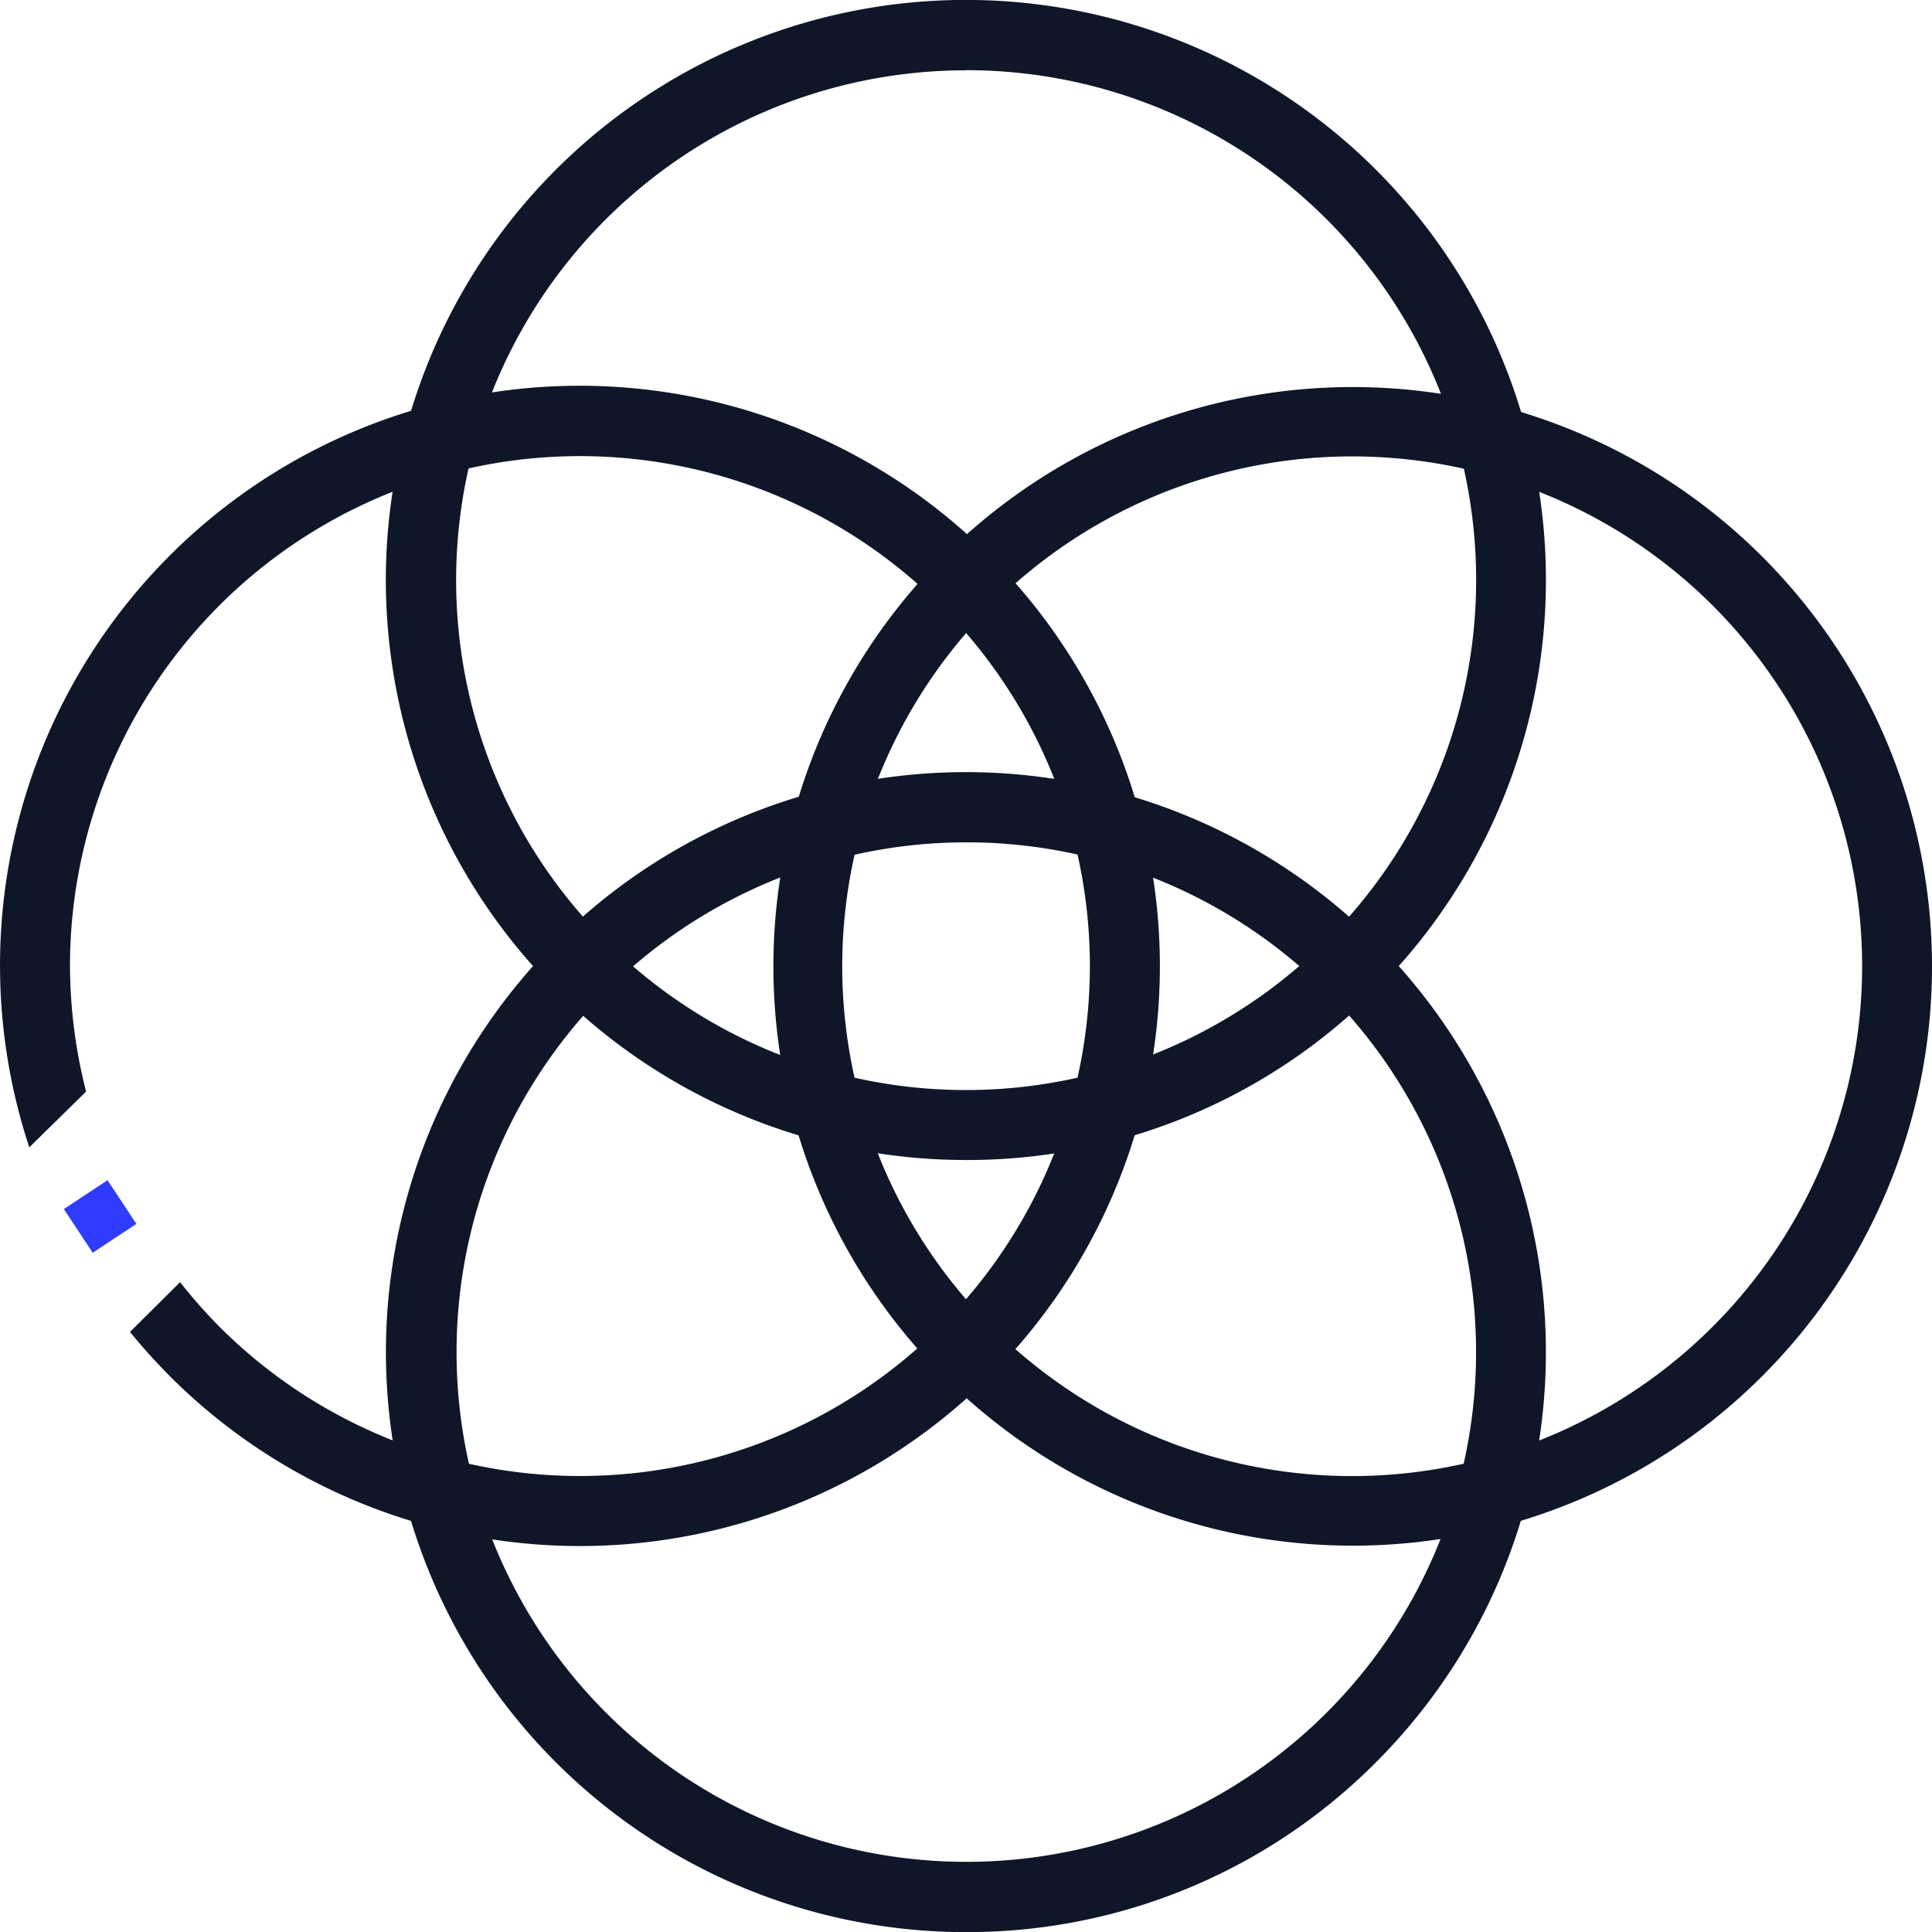
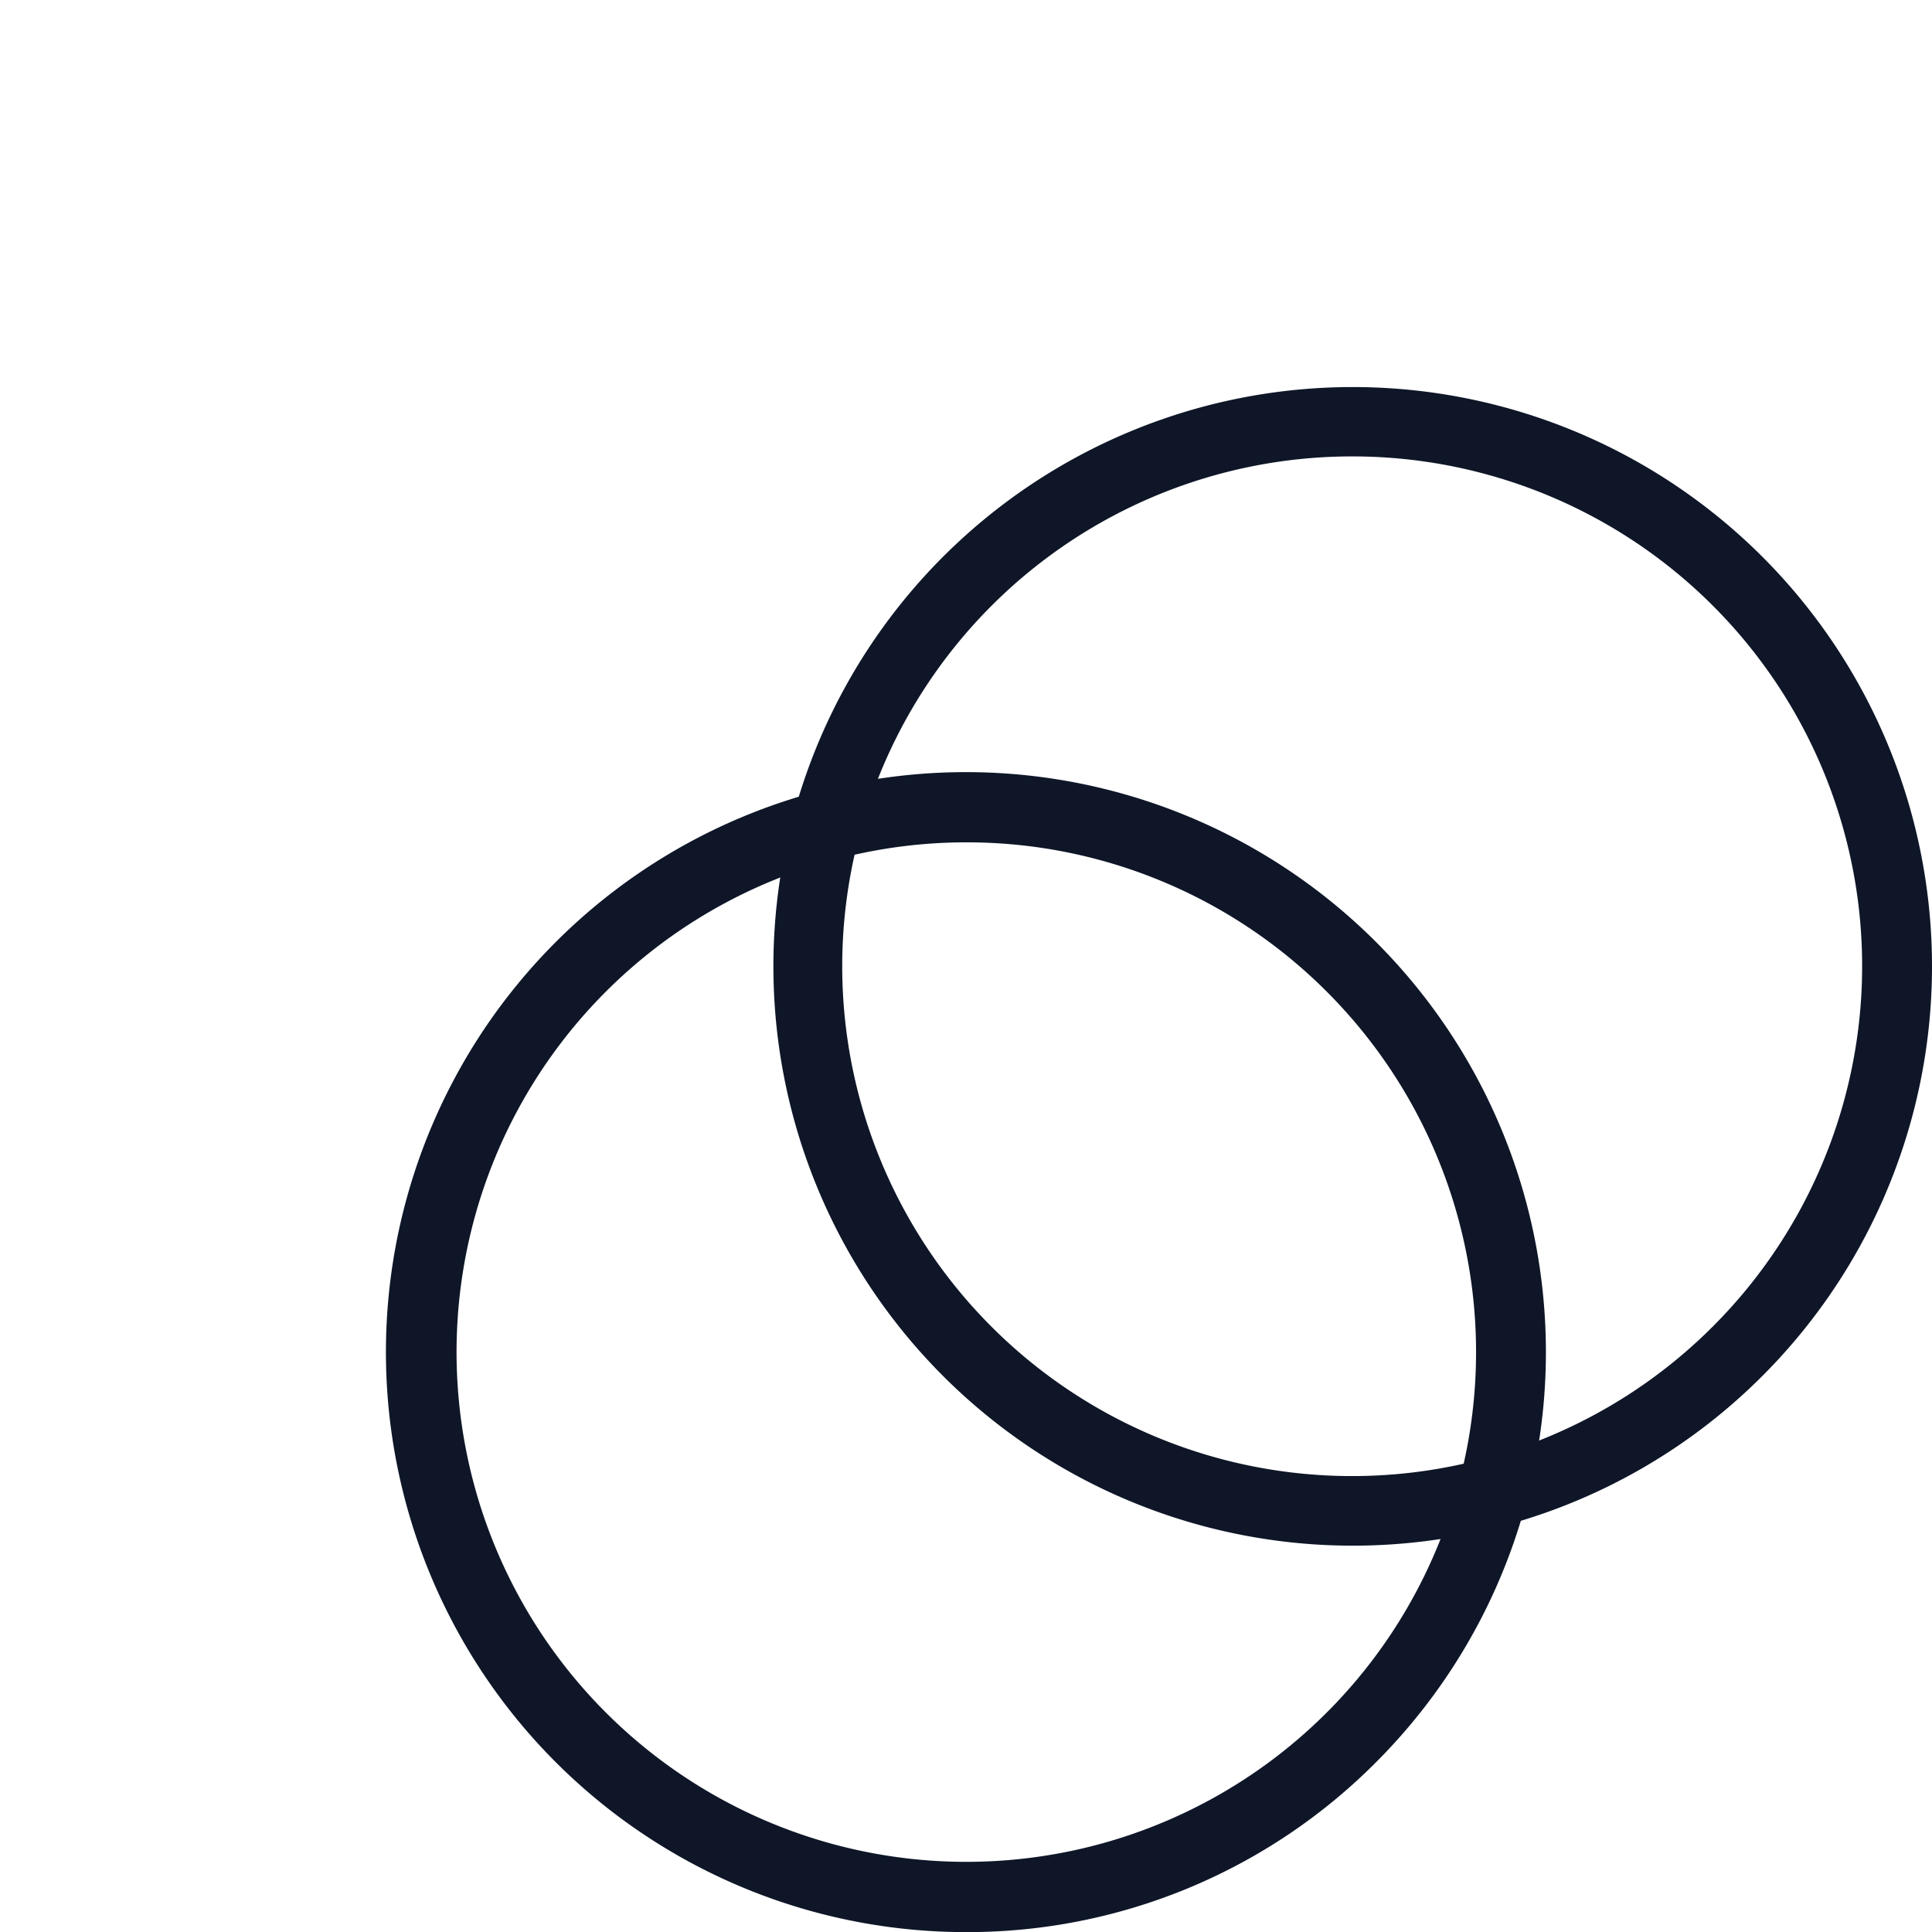
<svg xmlns="http://www.w3.org/2000/svg" width="70.416" height="70.42" viewBox="0 0 70.416 70.42">
  <g id="Grupo_1698" data-name="Grupo 1698" transform="translate(-3082.446 -2355.721)">
    <path id="Caminho_13763" data-name="Caminho 13763" d="M3111.674,2388.7l.446-.051c-.15.017-.3.032-.451.049Z" transform="translate(20.475 23.074)" fill="#0e1628" />
    <path id="Caminho_13764" data-name="Caminho 13764" d="M3120.132,2406.254a21.114,21.114,0,1,1,14.946-6.178h0A21.072,21.072,0,0,1,3120.132,2406.254Zm0-39.7a18.582,18.582,0,1,0,13.142,31.718h0a18.576,18.576,0,0,0-13.142-31.718Z" transform="translate(11.594 5.802)" fill="#0e1628" />
-     <path id="Caminho_13765" data-name="Caminho 13765" d="M3111.852,2398a21.141,21.141,0,1,1,14.946-6.192h0A20.99,20.99,0,0,1,3111.852,2398Zm0-39.716A18.583,18.583,0,1,0,3125,2390h0a18.579,18.579,0,0,0-13.144-31.721Z" transform="translate(5.801 0)" fill="#0e1628" />
    <path id="Caminho_13766" data-name="Caminho 13766" d="M3111.852,2414.547a21.139,21.139,0,1,1,14.946-6.192A21,21,0,0,1,3111.852,2414.547Zm0-39.719a18.579,18.579,0,1,0,13.144,5.436A18.531,18.531,0,0,0,3111.852,2374.828Z" transform="translate(5.801 11.594)" fill="#0e1628" />
-     <path id="Caminho_13767" data-name="Caminho 13767" d="M3118.53,2370.184a21.127,21.127,0,0,0-35.016,21.552l2.069-2.032a18.782,18.782,0,0,1-.586-4.575,18.586,18.586,0,1,1,5.444,13.143,19.164,19.164,0,0,1-1.431-1.622l-1.827,1.815q.685.836,1.454,1.612a21.137,21.137,0,1,0,29.893-29.892Z" transform="translate(0 5.802)" fill="#0e1628" />
-     <rect id="Retângulo_884" data-name="Retângulo 884" width="1.909" height="1.909" transform="matrix(0.551, 0.834, -0.834, 0.551, 3086.365, 2398.736)" fill="#303bfe" />
  </g>
</svg>